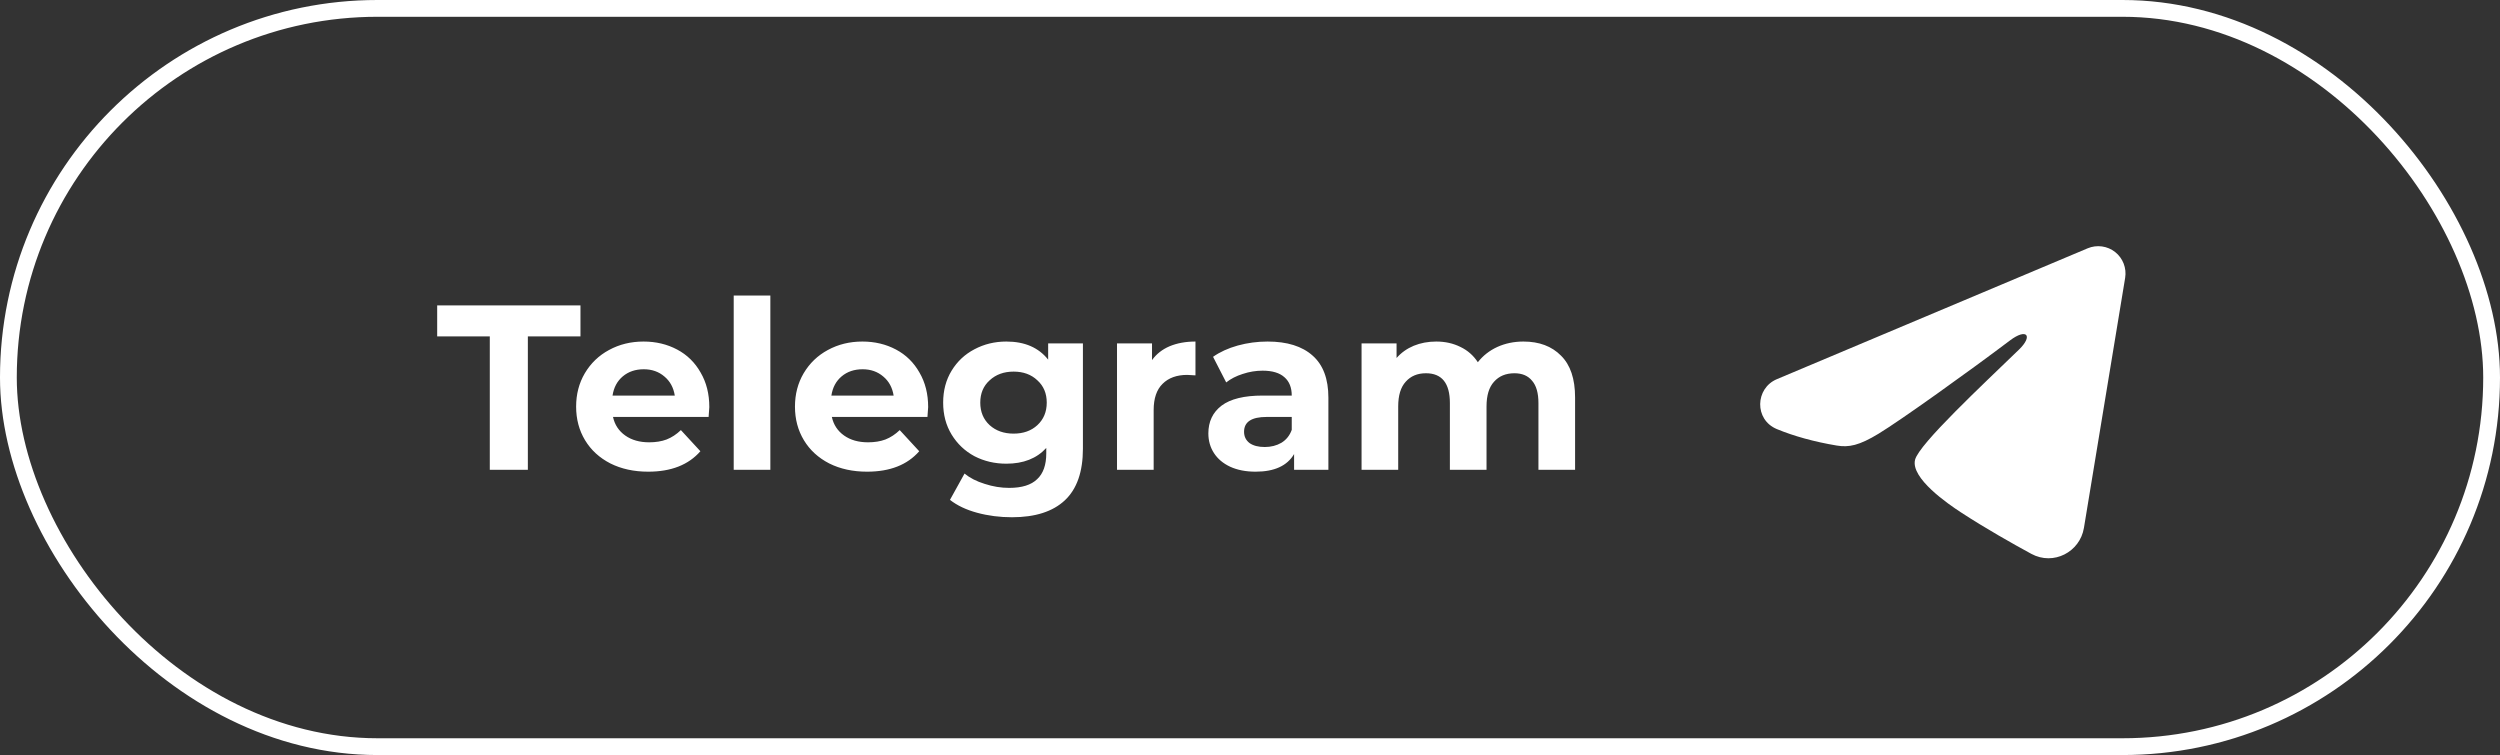
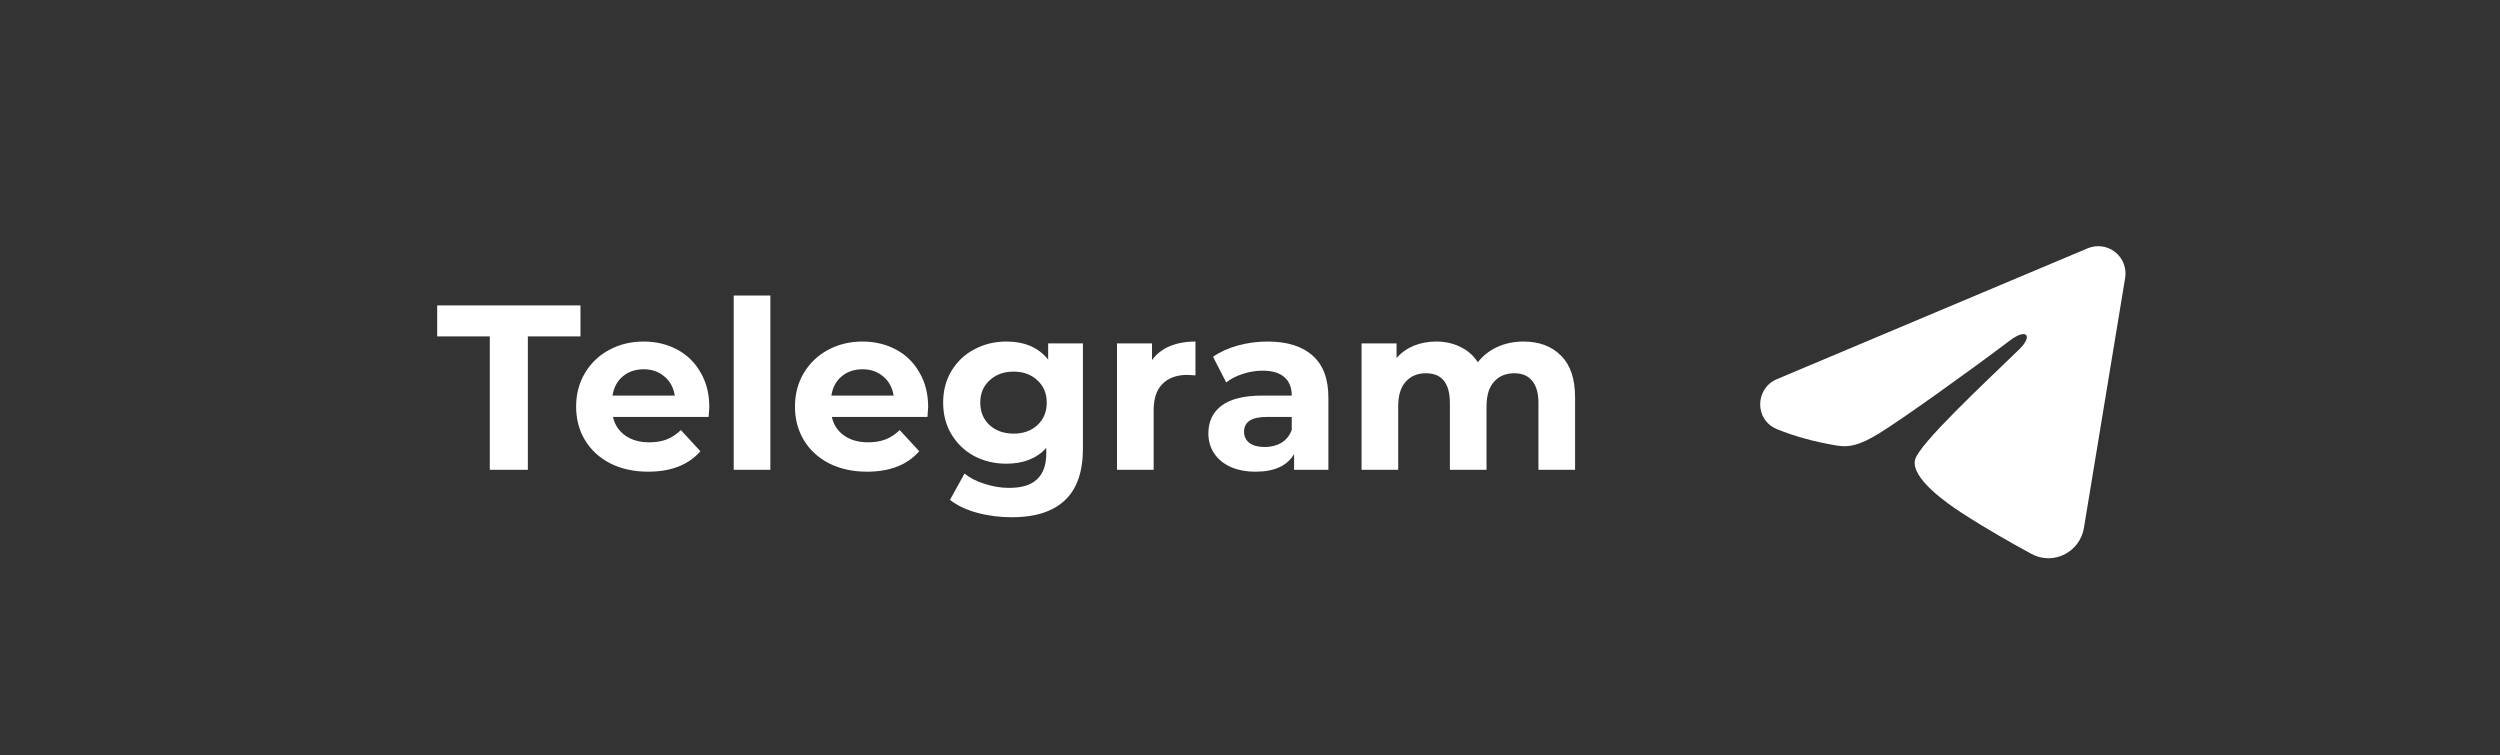
<svg xmlns="http://www.w3.org/2000/svg" width="149" height="45" viewBox="0 0 149 45" fill="none">
  <rect x="0" y="0" width="149" height="45" fill="#333333" stroke="none" />
-   <rect x="0.5" y="0.5" width="148" height="44" rx="22" stroke="white" />
  <g clip-path="url(#clip0_67_487)">
    <path fill-rule="evenodd" clip-rule="evenodd" d="M124.425 14.799C124.693 14.687 124.986 14.648 125.274 14.687C125.561 14.726 125.834 14.841 126.062 15.021C126.29 15.201 126.465 15.438 126.57 15.709C126.675 15.98 126.706 16.274 126.659 16.561L124.202 31.464C123.964 32.902 122.386 33.726 121.068 33.01C119.965 32.411 118.327 31.488 116.854 30.525C116.117 30.043 113.86 28.499 114.138 27.401C114.376 26.461 118.168 22.932 120.334 20.833C121.185 20.009 120.797 19.533 119.793 20.292C117.298 22.174 113.295 25.038 111.971 25.844C110.803 26.554 110.194 26.676 109.466 26.554C108.138 26.333 106.906 25.991 105.901 25.574C104.543 25.011 104.609 23.143 105.9 22.599L124.425 14.799Z" fill="white" />
  </g>
  <path d="M29.192 20.048H26.056V18.2H34.596V20.048H31.46V28H29.192V20.048ZM42.275 24.262C42.275 24.29 42.261 24.486 42.233 24.85H36.535C36.637 25.317 36.88 25.685 37.263 25.956C37.645 26.227 38.121 26.362 38.691 26.362C39.083 26.362 39.428 26.306 39.727 26.194C40.035 26.073 40.319 25.886 40.581 25.634L41.743 26.894C41.033 27.706 39.997 28.112 38.635 28.112C37.785 28.112 37.034 27.949 36.381 27.622C35.727 27.286 35.223 26.824 34.869 26.236C34.514 25.648 34.337 24.981 34.337 24.234C34.337 23.497 34.509 22.834 34.855 22.246C35.209 21.649 35.69 21.187 36.297 20.86C36.913 20.524 37.599 20.356 38.355 20.356C39.092 20.356 39.759 20.515 40.357 20.832C40.954 21.149 41.421 21.607 41.757 22.204C42.102 22.792 42.275 23.478 42.275 24.262ZM38.369 22.008C37.874 22.008 37.459 22.148 37.123 22.428C36.787 22.708 36.581 23.091 36.507 23.576H40.217C40.142 23.1 39.937 22.722 39.601 22.442C39.265 22.153 38.854 22.008 38.369 22.008ZM43.729 17.612H45.913V28H43.729V17.612ZM55.318 24.262C55.318 24.29 55.304 24.486 55.276 24.85H49.578C49.68 25.317 49.923 25.685 50.306 25.956C50.688 26.227 51.164 26.362 51.734 26.362C52.126 26.362 52.471 26.306 52.77 26.194C53.078 26.073 53.362 25.886 53.624 25.634L54.786 26.894C54.076 27.706 53.04 28.112 51.678 28.112C50.828 28.112 50.077 27.949 49.424 27.622C48.77 27.286 48.266 26.824 47.912 26.236C47.557 25.648 47.38 24.981 47.38 24.234C47.38 23.497 47.552 22.834 47.898 22.246C48.252 21.649 48.733 21.187 49.34 20.86C49.956 20.524 50.642 20.356 51.398 20.356C52.135 20.356 52.802 20.515 53.4 20.832C53.997 21.149 54.464 21.607 54.8 22.204C55.145 22.792 55.318 23.478 55.318 24.262ZM51.412 22.008C50.917 22.008 50.502 22.148 50.166 22.428C49.83 22.708 49.624 23.091 49.55 23.576H53.26C53.185 23.1 52.98 22.722 52.644 22.442C52.308 22.153 51.897 22.008 51.412 22.008ZM64.542 20.468V26.74C64.542 28.121 64.182 29.148 63.464 29.82C62.745 30.492 61.695 30.828 60.314 30.828C59.586 30.828 58.895 30.739 58.242 30.562C57.588 30.385 57.047 30.128 56.618 29.792L57.486 28.224C57.803 28.485 58.204 28.691 58.69 28.84C59.175 28.999 59.66 29.078 60.146 29.078C60.902 29.078 61.457 28.905 61.812 28.56C62.176 28.224 62.358 27.711 62.358 27.02V26.698C61.788 27.323 60.995 27.636 59.978 27.636C59.287 27.636 58.652 27.487 58.074 27.188C57.504 26.88 57.052 26.451 56.716 25.9C56.38 25.349 56.212 24.715 56.212 23.996C56.212 23.277 56.38 22.643 56.716 22.092C57.052 21.541 57.504 21.117 58.074 20.818C58.652 20.51 59.287 20.356 59.978 20.356C61.07 20.356 61.9 20.715 62.47 21.434V20.468H64.542ZM60.412 25.844C60.99 25.844 61.462 25.676 61.826 25.34C62.199 24.995 62.386 24.547 62.386 23.996C62.386 23.445 62.199 23.002 61.826 22.666C61.462 22.321 60.99 22.148 60.412 22.148C59.833 22.148 59.357 22.321 58.984 22.666C58.61 23.002 58.424 23.445 58.424 23.996C58.424 24.547 58.61 24.995 58.984 25.34C59.357 25.676 59.833 25.844 60.412 25.844ZM68.66 21.462C68.922 21.098 69.272 20.823 69.71 20.636C70.158 20.449 70.672 20.356 71.25 20.356V22.372C71.008 22.353 70.844 22.344 70.76 22.344C70.135 22.344 69.645 22.521 69.29 22.876C68.936 23.221 68.758 23.744 68.758 24.444V28H66.574V20.468H68.66V21.462ZM75.546 20.356C76.713 20.356 77.609 20.636 78.234 21.196C78.859 21.747 79.172 22.582 79.172 23.702V28H77.128V27.062C76.717 27.762 75.952 28.112 74.832 28.112C74.253 28.112 73.749 28.014 73.32 27.818C72.9 27.622 72.578 27.351 72.354 27.006C72.13 26.661 72.018 26.269 72.018 25.83C72.018 25.13 72.279 24.579 72.802 24.178C73.334 23.777 74.151 23.576 75.252 23.576H76.988C76.988 23.1 76.843 22.736 76.554 22.484C76.265 22.223 75.831 22.092 75.252 22.092C74.851 22.092 74.454 22.157 74.062 22.288C73.679 22.409 73.353 22.577 73.082 22.792L72.298 21.266C72.709 20.977 73.199 20.753 73.768 20.594C74.347 20.435 74.939 20.356 75.546 20.356ZM75.378 26.642C75.751 26.642 76.083 26.558 76.372 26.39C76.661 26.213 76.867 25.956 76.988 25.62V24.85H75.49C74.594 24.85 74.146 25.144 74.146 25.732C74.146 26.012 74.253 26.236 74.468 26.404C74.692 26.563 74.995 26.642 75.378 26.642ZM90.795 20.356C91.737 20.356 92.484 20.636 93.035 21.196C93.595 21.747 93.875 22.577 93.875 23.688V28H91.691V24.024C91.691 23.427 91.565 22.983 91.313 22.694C91.07 22.395 90.72 22.246 90.263 22.246C89.749 22.246 89.343 22.414 89.045 22.75C88.746 23.077 88.597 23.567 88.597 24.22V28H86.413V24.024C86.413 22.839 85.937 22.246 84.985 22.246C84.481 22.246 84.079 22.414 83.781 22.75C83.482 23.077 83.333 23.567 83.333 24.22V28H81.149V20.468H83.235V21.336C83.515 21.019 83.855 20.776 84.257 20.608C84.667 20.44 85.115 20.356 85.601 20.356C86.133 20.356 86.613 20.463 87.043 20.678C87.472 20.883 87.817 21.187 88.079 21.588C88.387 21.196 88.774 20.893 89.241 20.678C89.717 20.463 90.235 20.356 90.795 20.356Z" fill="white" />
  <defs>
    <clipPath id="clip0_67_487">
      <rect width="26" height="26" fill="white" transform="translate(103 10)" />
    </clipPath>
  </defs>
</svg>